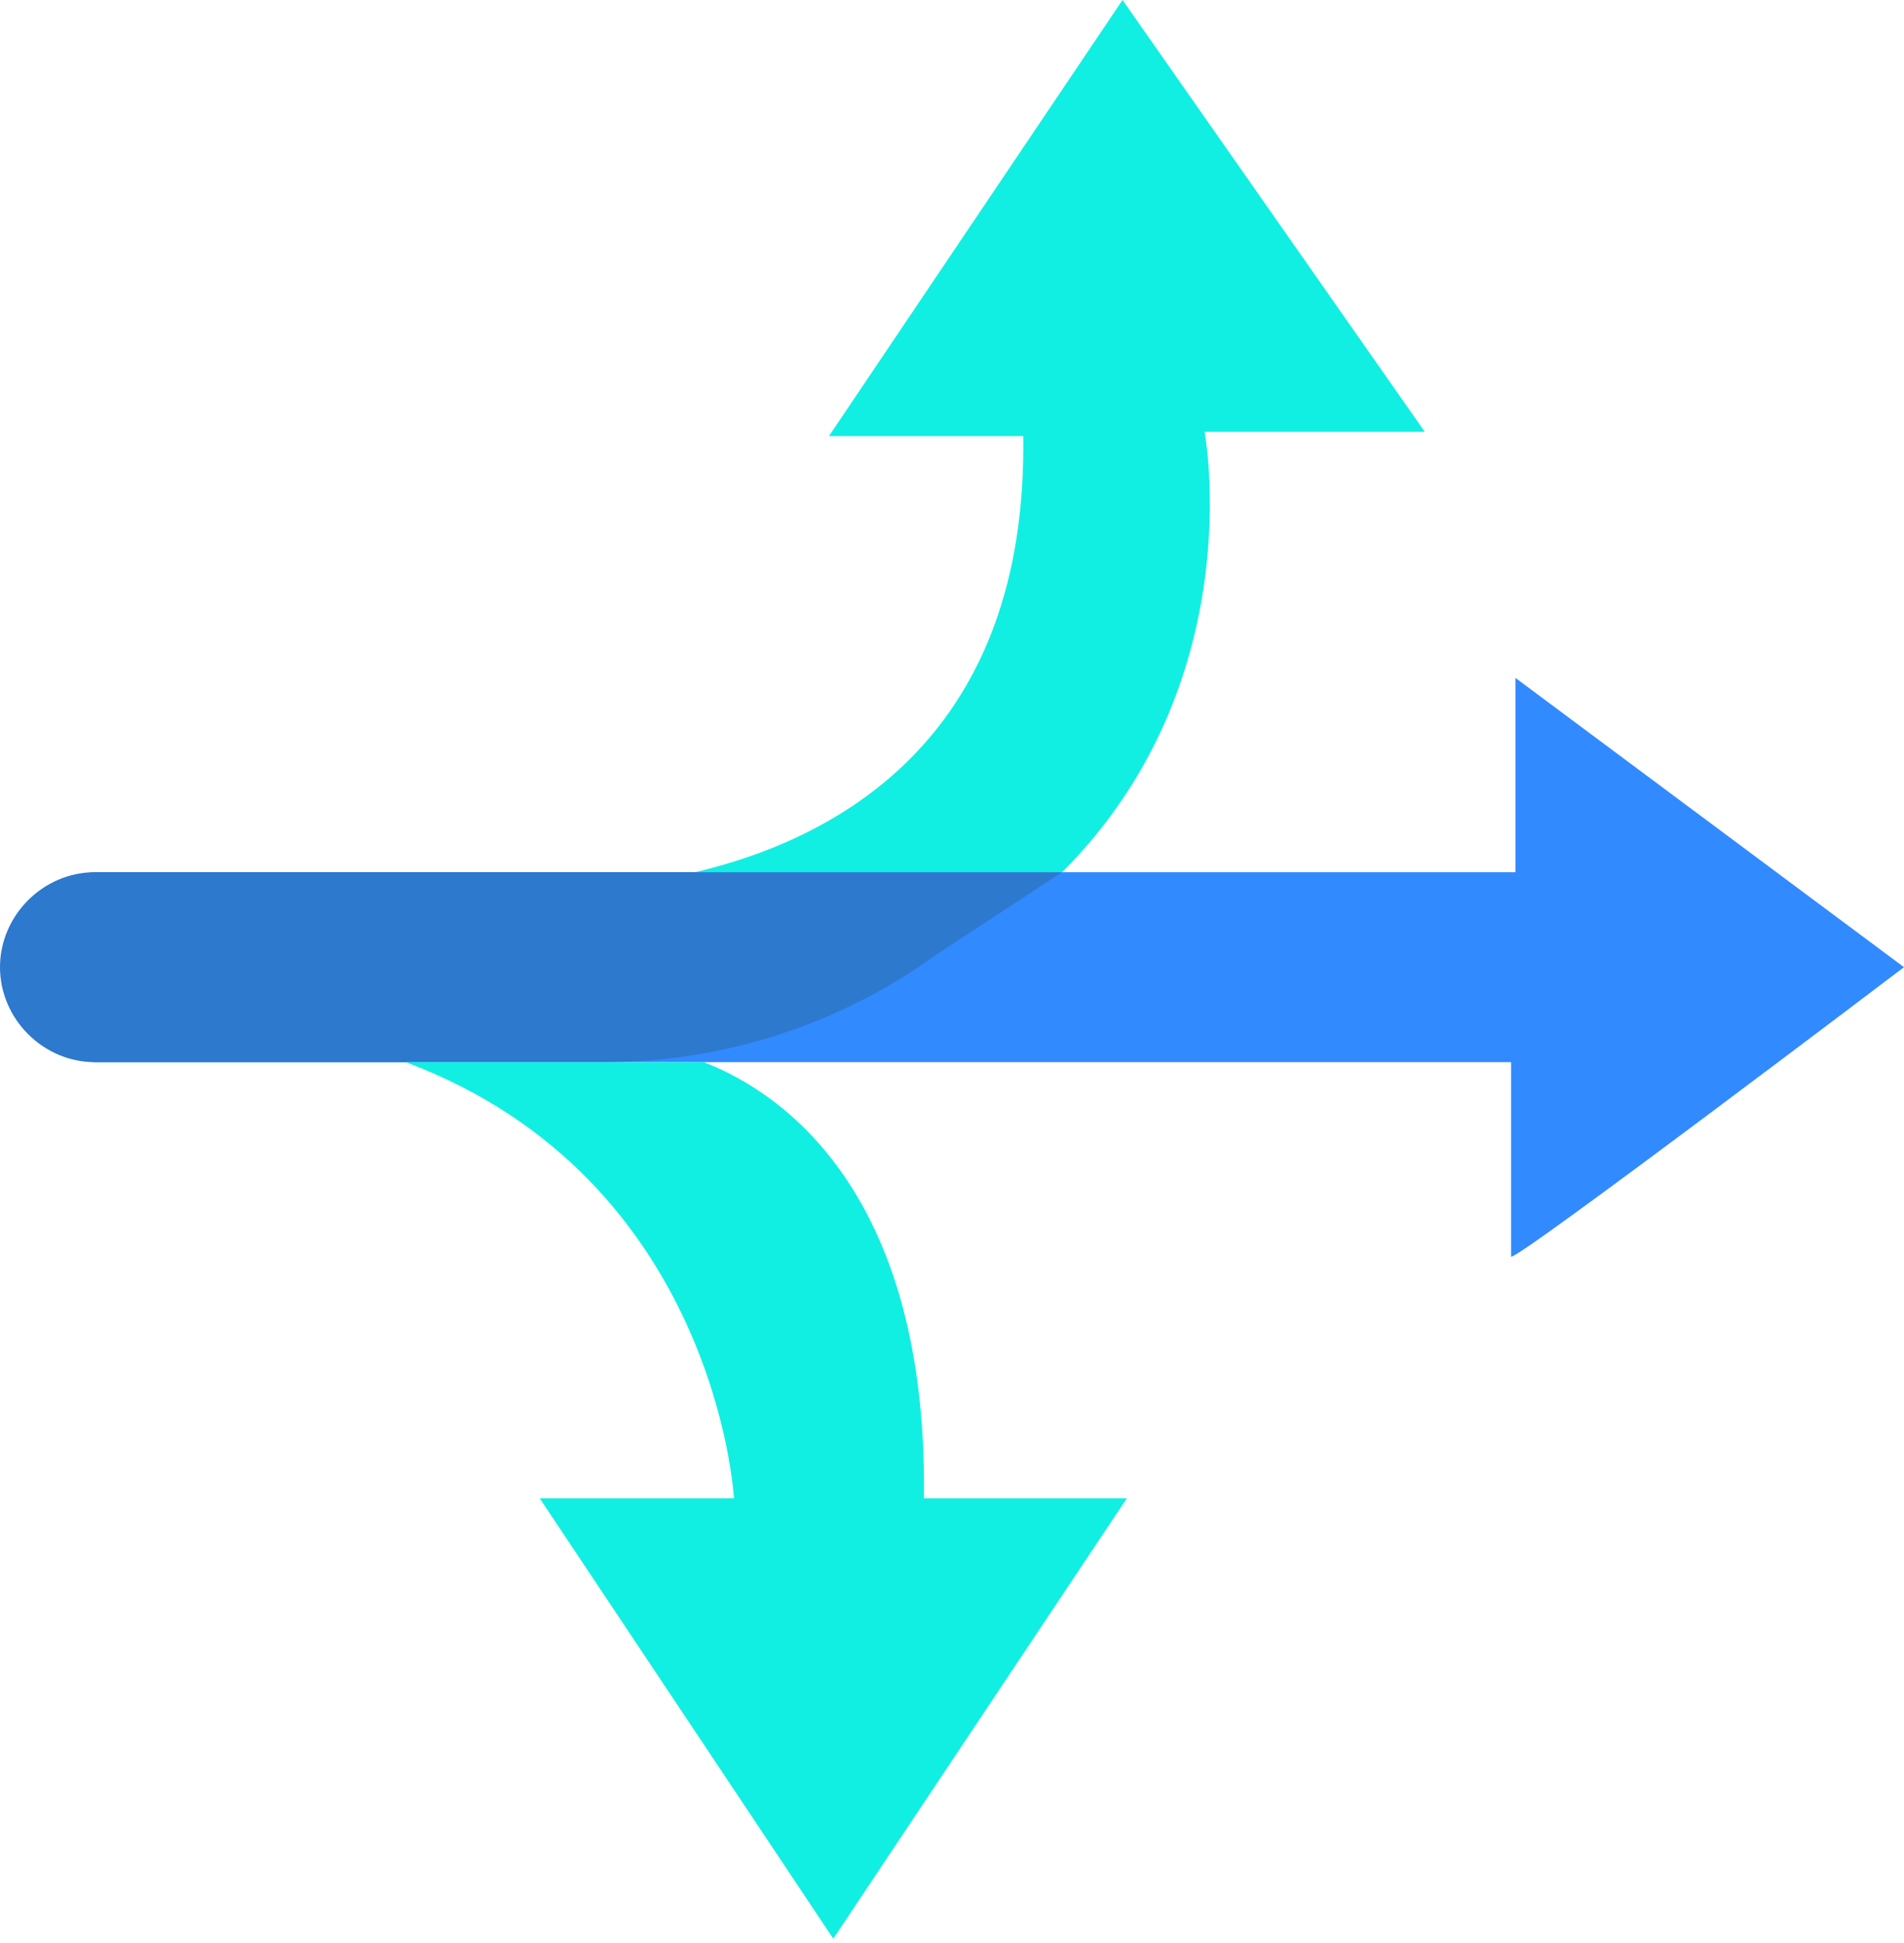
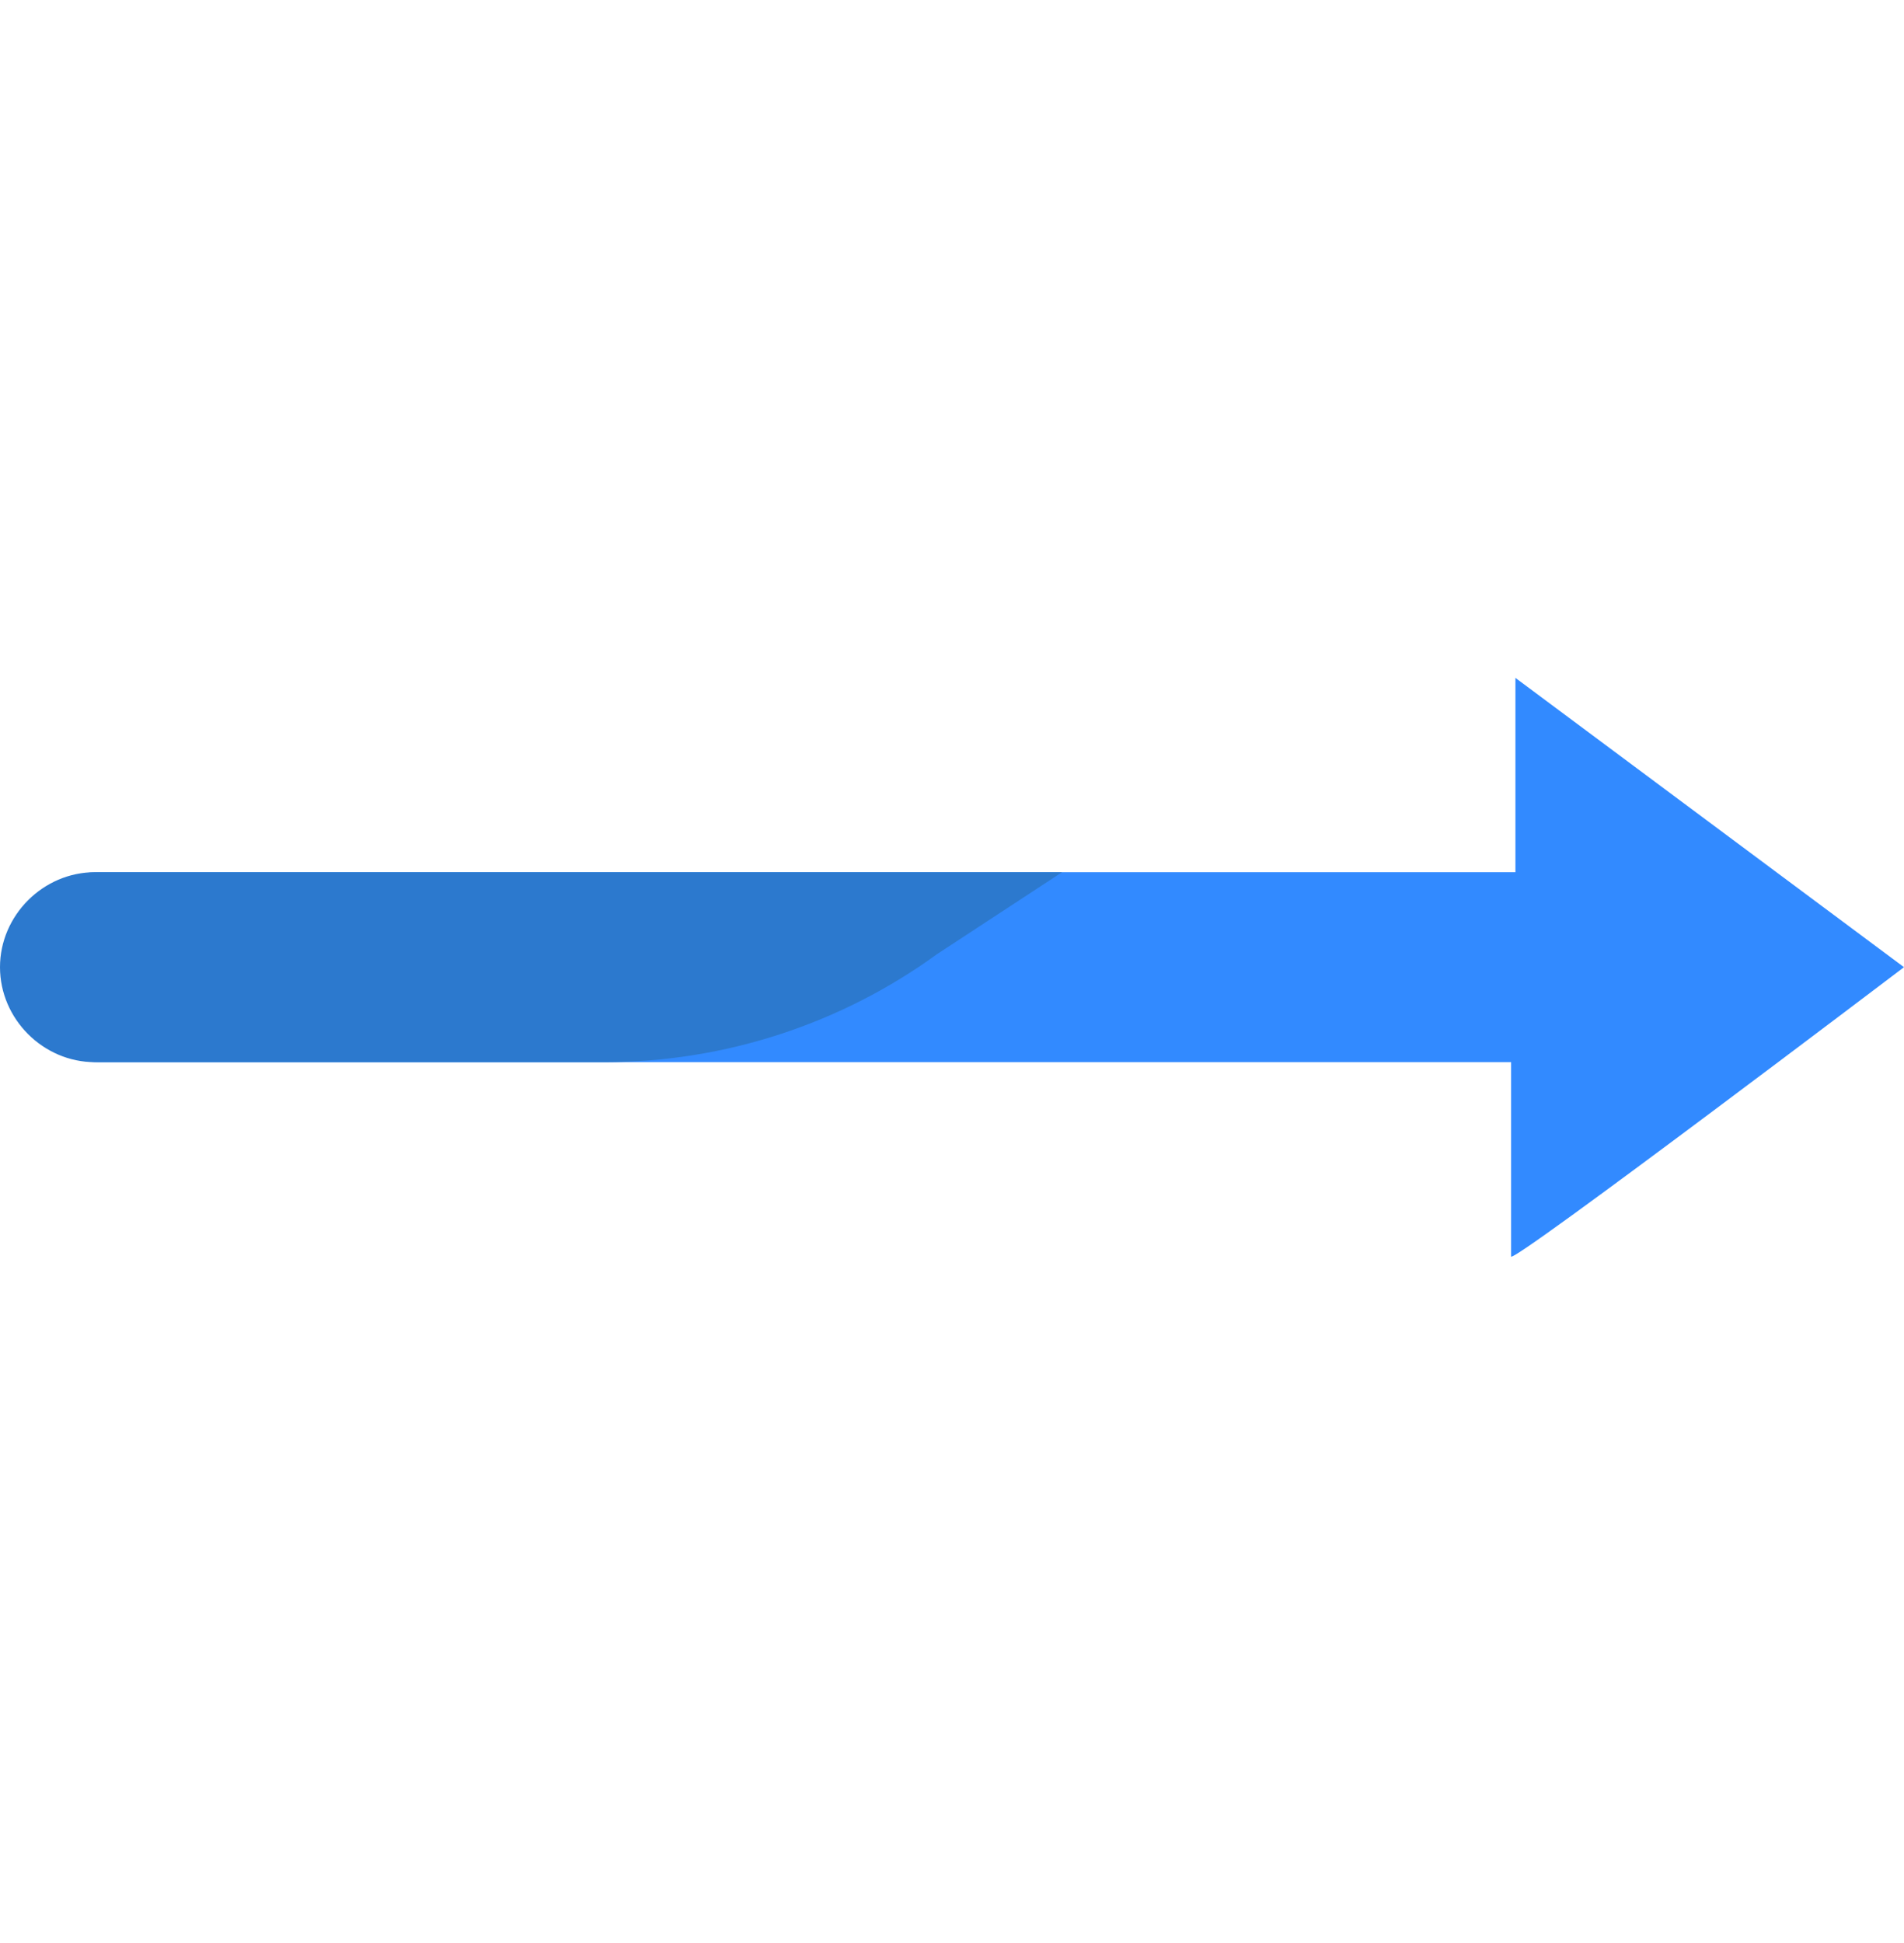
<svg xmlns="http://www.w3.org/2000/svg" version="1.1" viewBox="0 0 44.1 45">
  <defs>
    <style>
      .cls-1 {
        fill: #328aff;
      }

      .cls-2 {
        fill: #2c79ce;
      }

      .cls-3 {
        fill: #11efe3;
      }
    </style>
  </defs>
  <g>
    <g id="Layer_1">
      <g>
        <path class="cls-1" d="M44.1,22.4l-9-6.7v4.5H2.3c-1.2,0-2.2,1-2.2,2.2s1,2.2,2.2,2.2h32.7v4.5c0,.2,9.1-6.7,9.1-6.7Z" />
        <path class="cls-2" d="M24.6,20.2H2.2c-1.2,0-2.2,1-2.2,2.2s1,2.2,2.2,2.2h11.8c2.8,0,5.5-.9,7.7-2.5l2.9-1.9h0Z" />
-         <path class="cls-3" d="M16.1,20.2h8.5c4.4-4.4,3.3-10.2,3.3-10.2h5.1L26,0l-6.8,10.1h4.5c.1,6.9-4.2,9.3-7.6,10.1h0Z" />
-         <path class="cls-3" d="M16.3,24.6h-6.9c7.2,2.7,7.6,10.1,7.6,10.1h-4.5l6.8,10.2,6.8-10.2h-4.7c.1-7.6-3.8-9.6-5.1-10.1Z" />
      </g>
    </g>
  </g>
</svg>